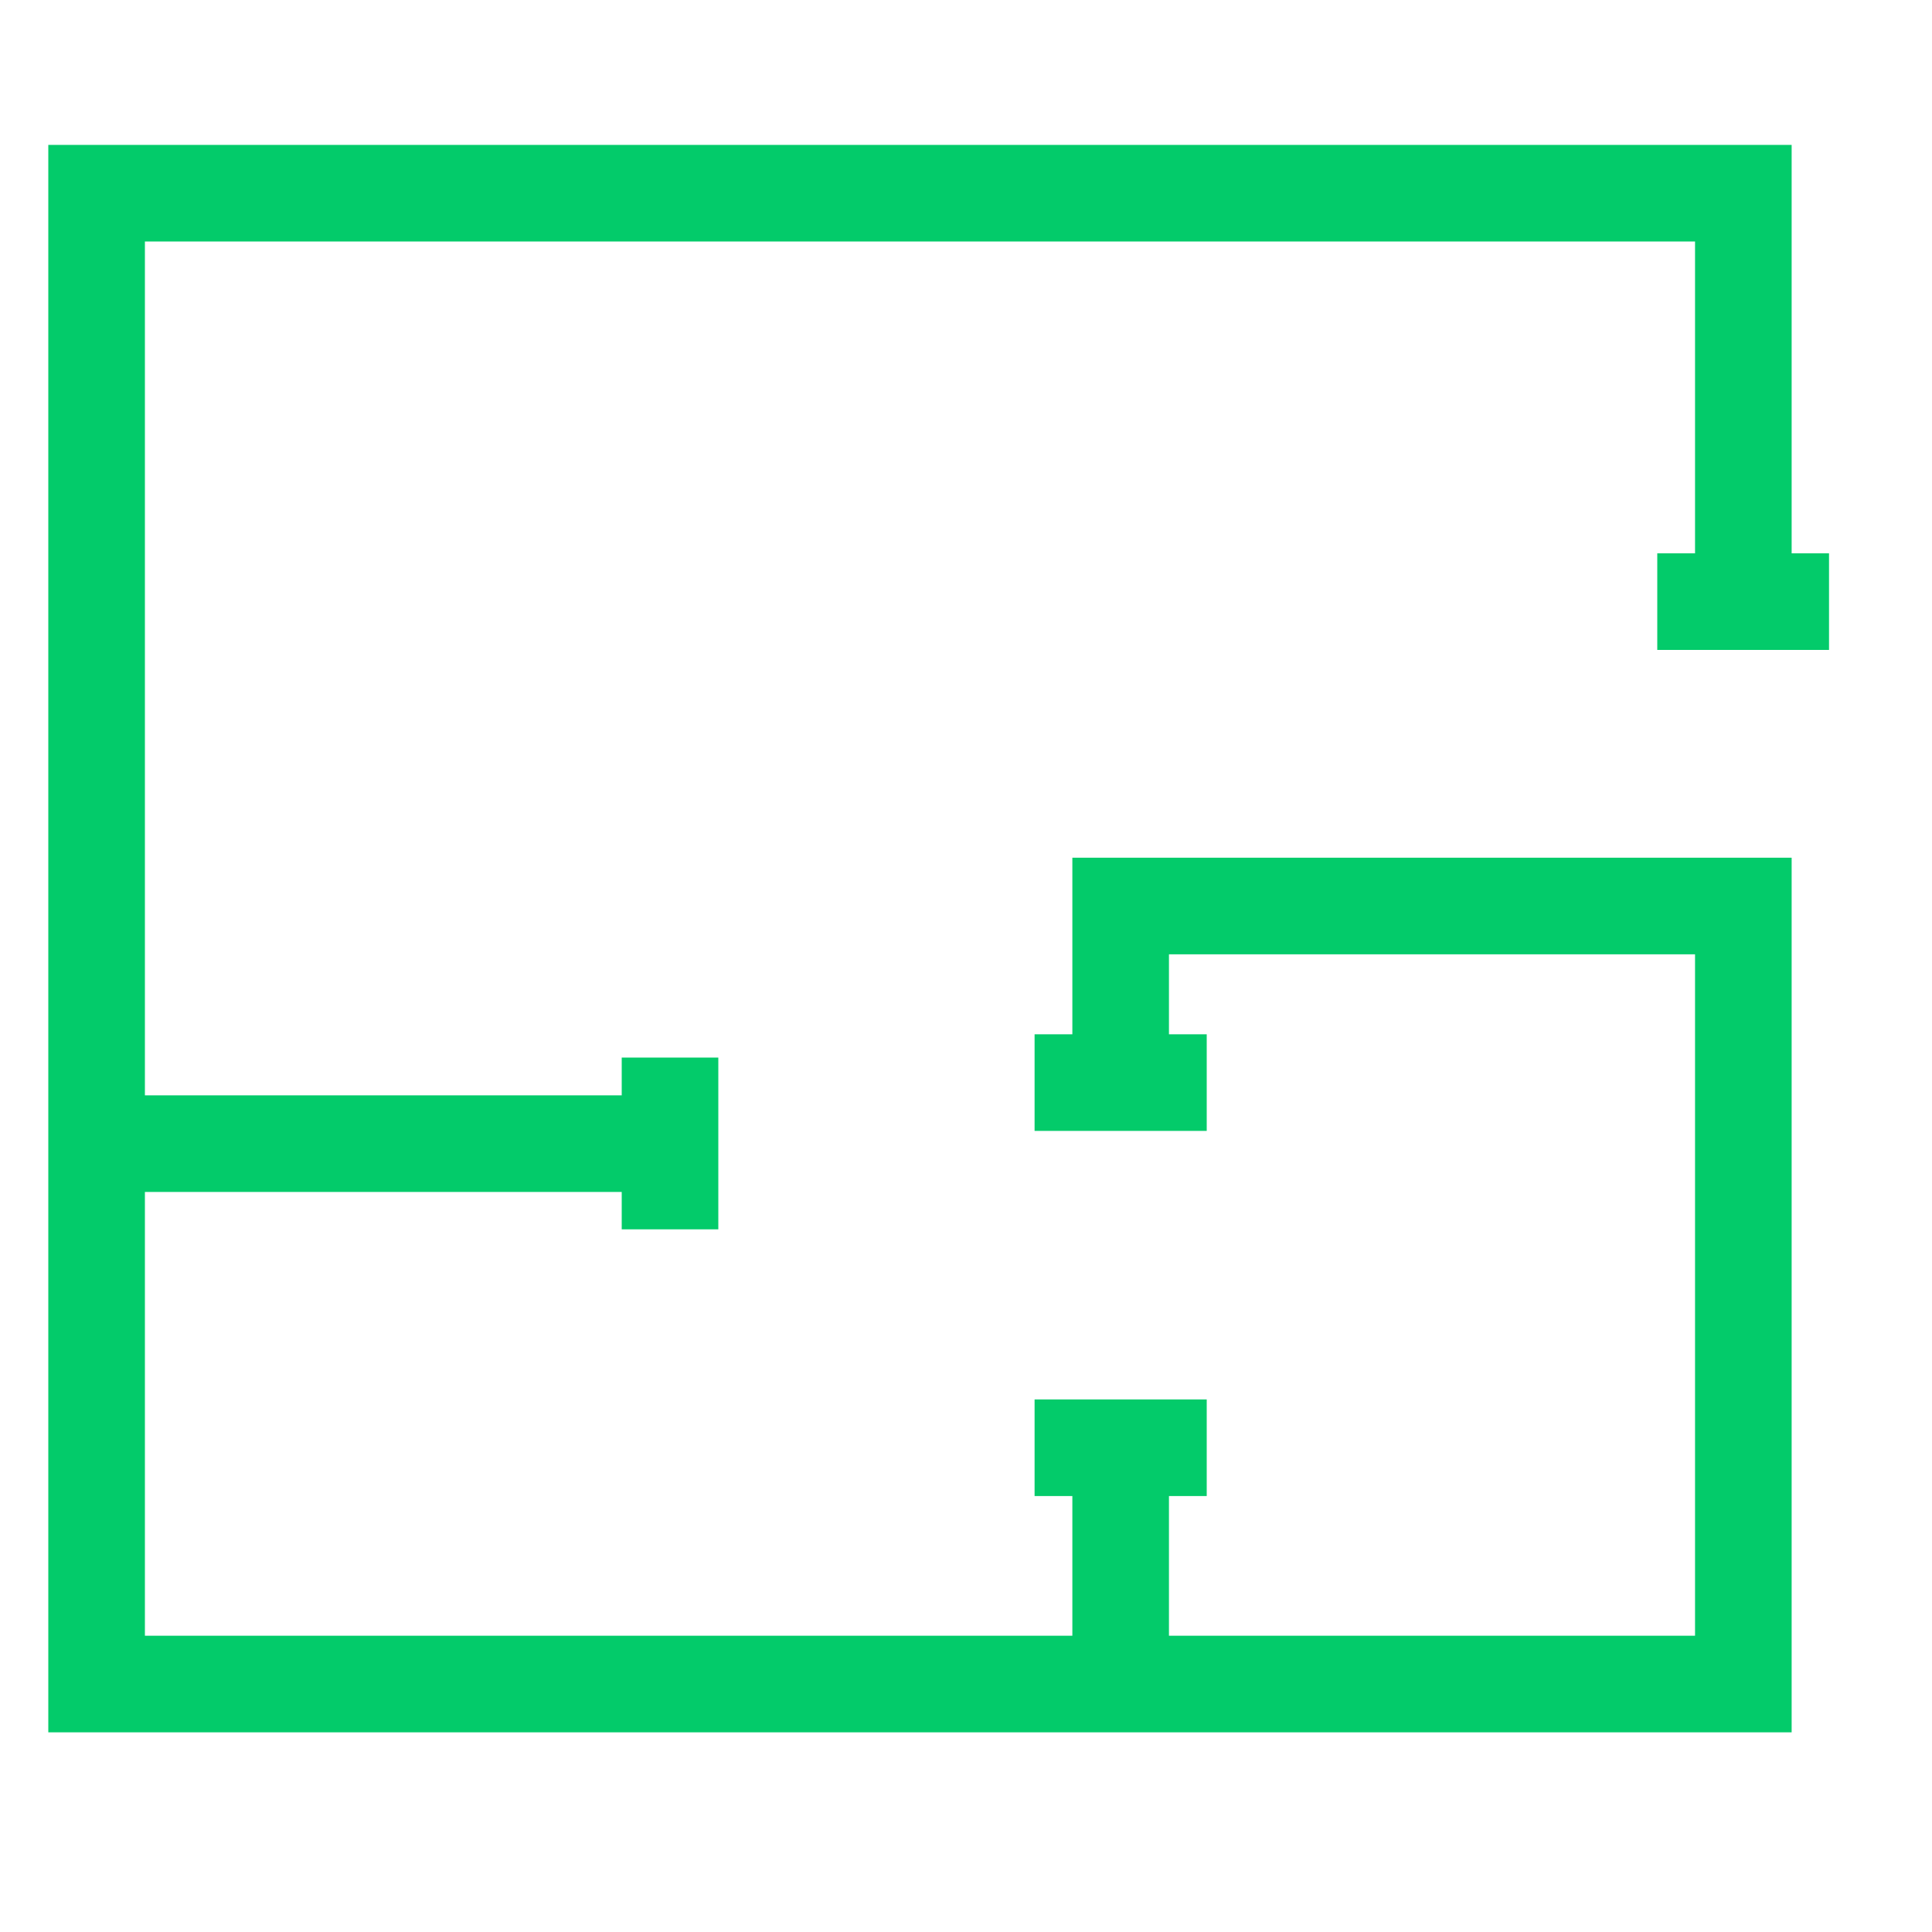
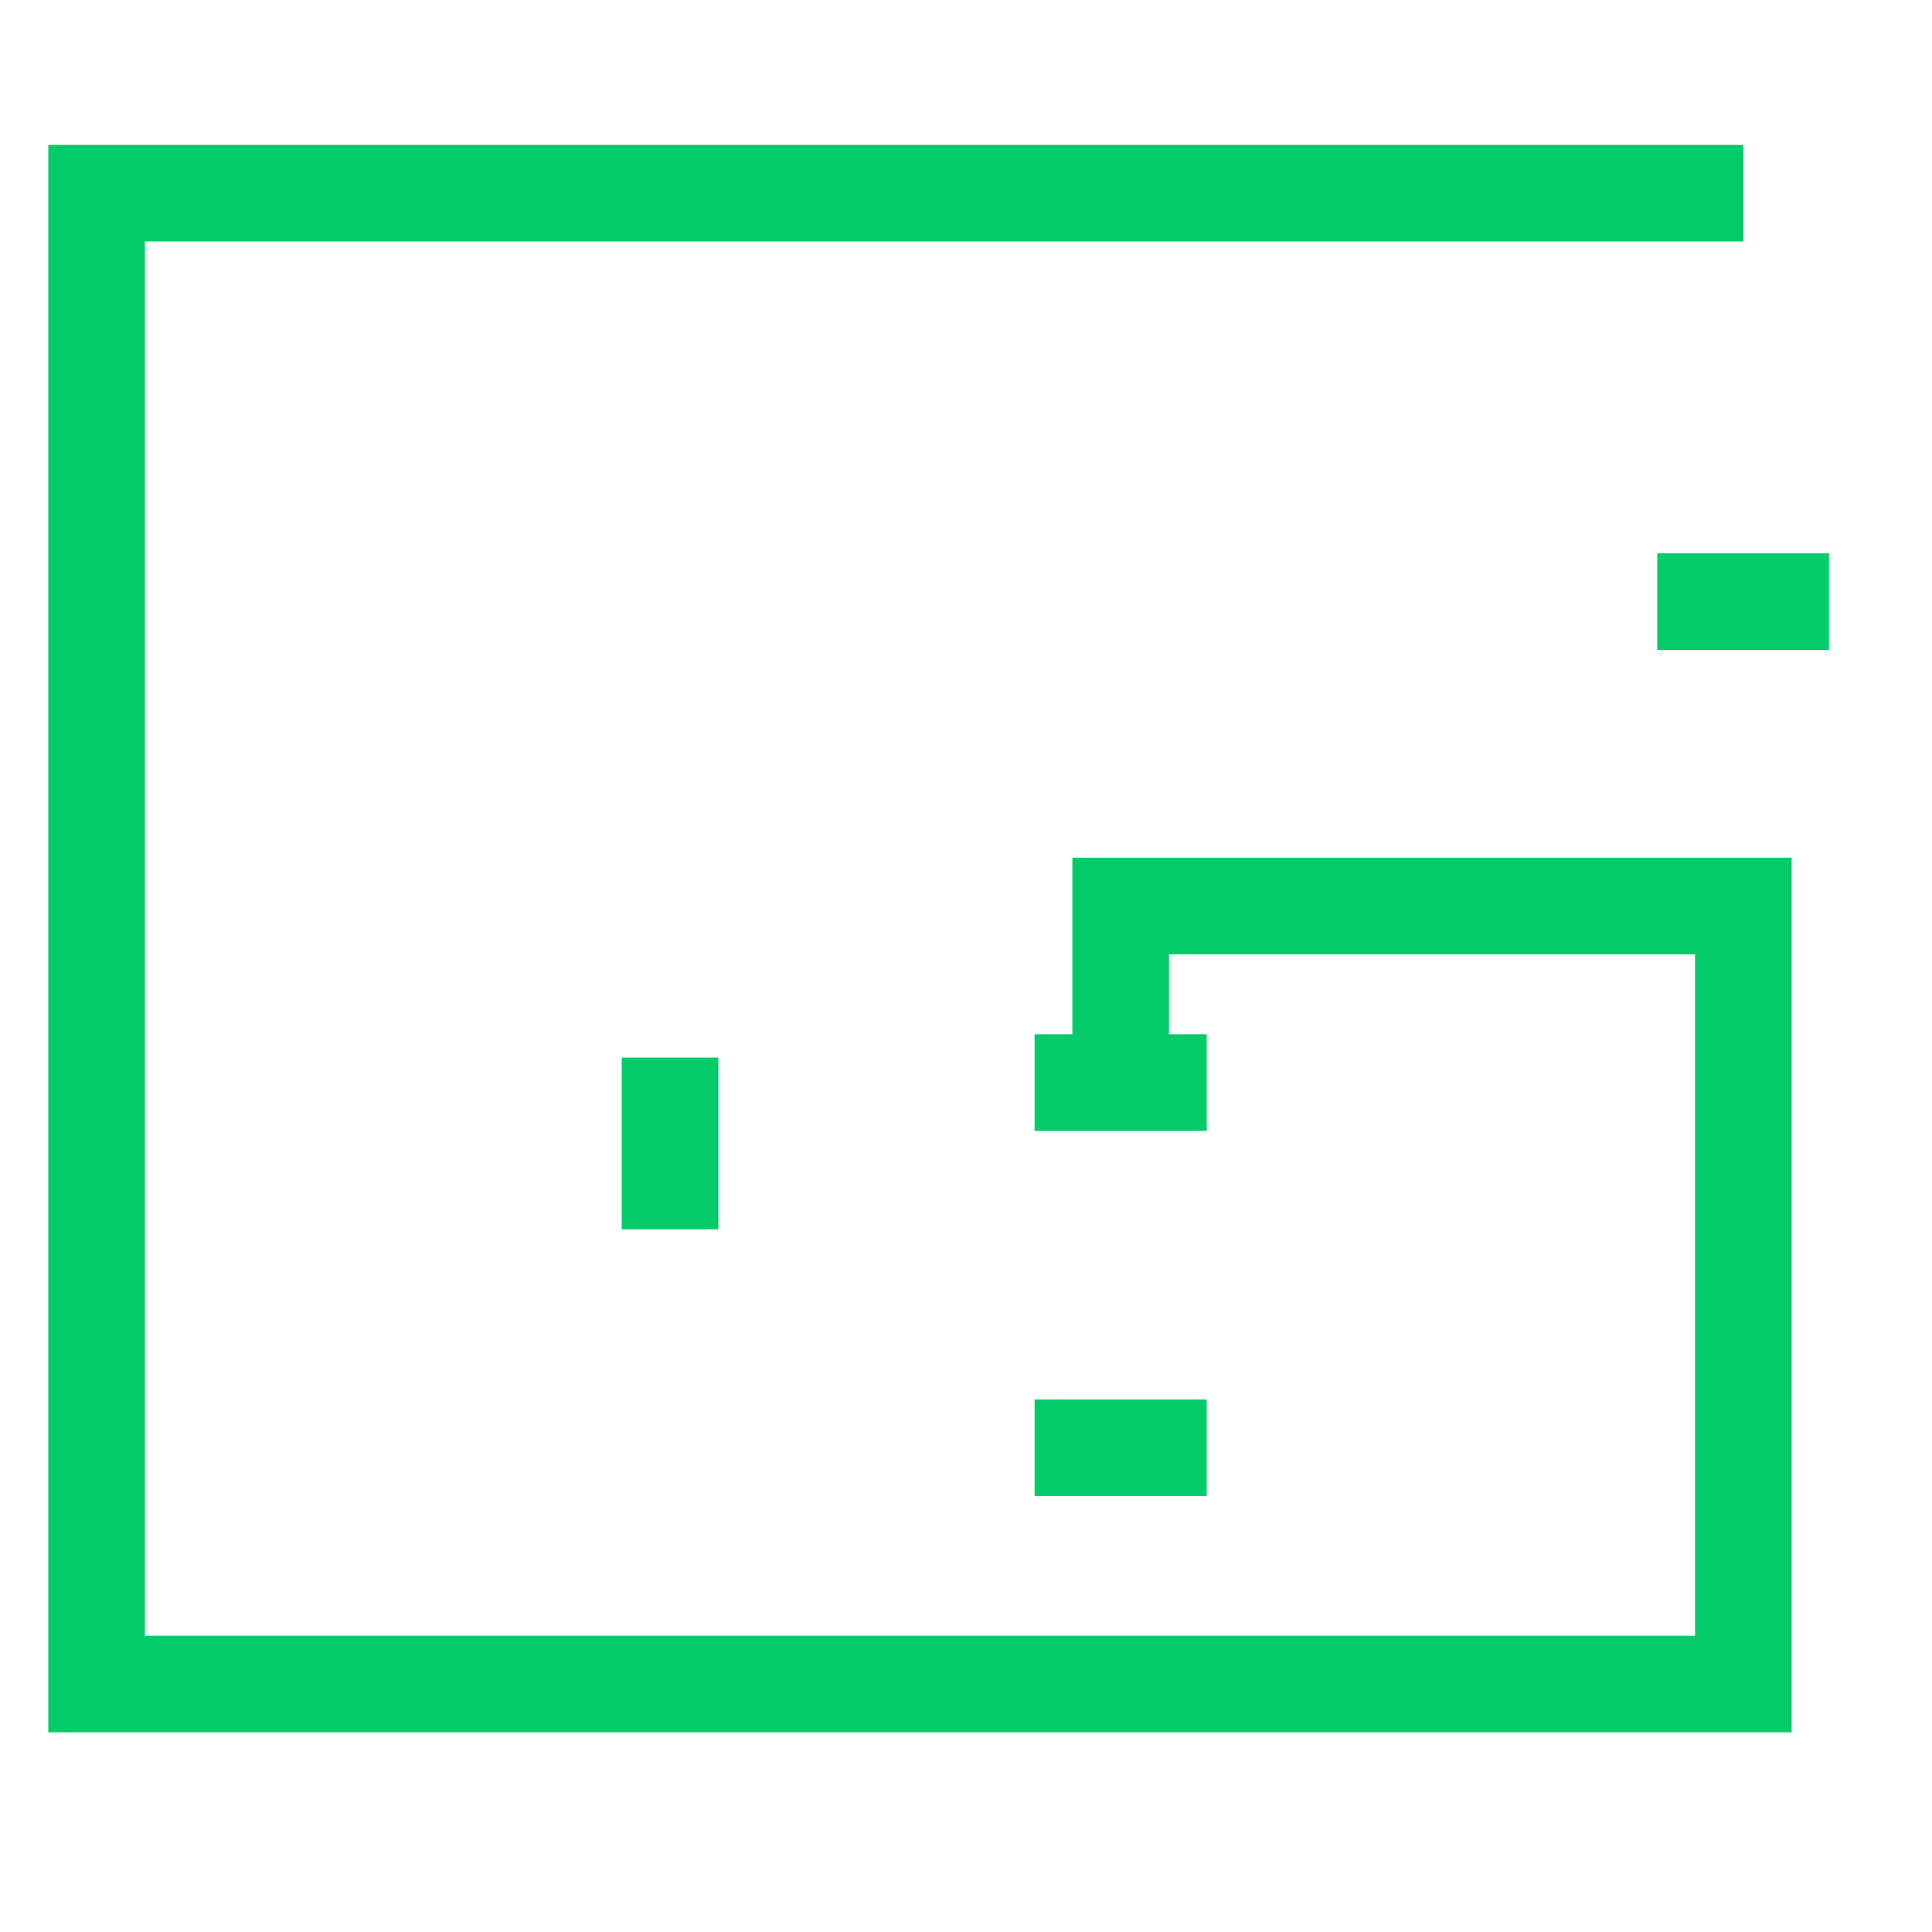
<svg xmlns="http://www.w3.org/2000/svg" width="20" height="20" viewBox="0 0 20 20" fill="none">
-   <path d="M11.601 11.497V9.379H18.047V17.433H1V2H18.047V6.581" stroke="#03CB6A" stroke-miterlimit="10" />
-   <path d="M11.601 14.637V17.432" stroke="#03CB6A" stroke-miterlimit="10" />
-   <path d="M1 11.839H6.936" stroke="#03CB6A" stroke-miterlimit="10" />
+   <path d="M11.601 11.497V9.379H18.047V17.433H1V2H18.047" stroke="#03CB6A" stroke-miterlimit="10" />
  <path d="M6.936 10.948V12.726" stroke="#03CB6A" stroke-miterlimit="10" />
  <path d="M10.71 11.207H12.492" stroke="#03CB6A" stroke-miterlimit="10" />
  <path d="M17.156 6.228H18.934" stroke="#03CB6A" stroke-miterlimit="10" />
  <path d="M10.71 14.987H12.492" stroke="#03CB6A" stroke-miterlimit="10" />
</svg>